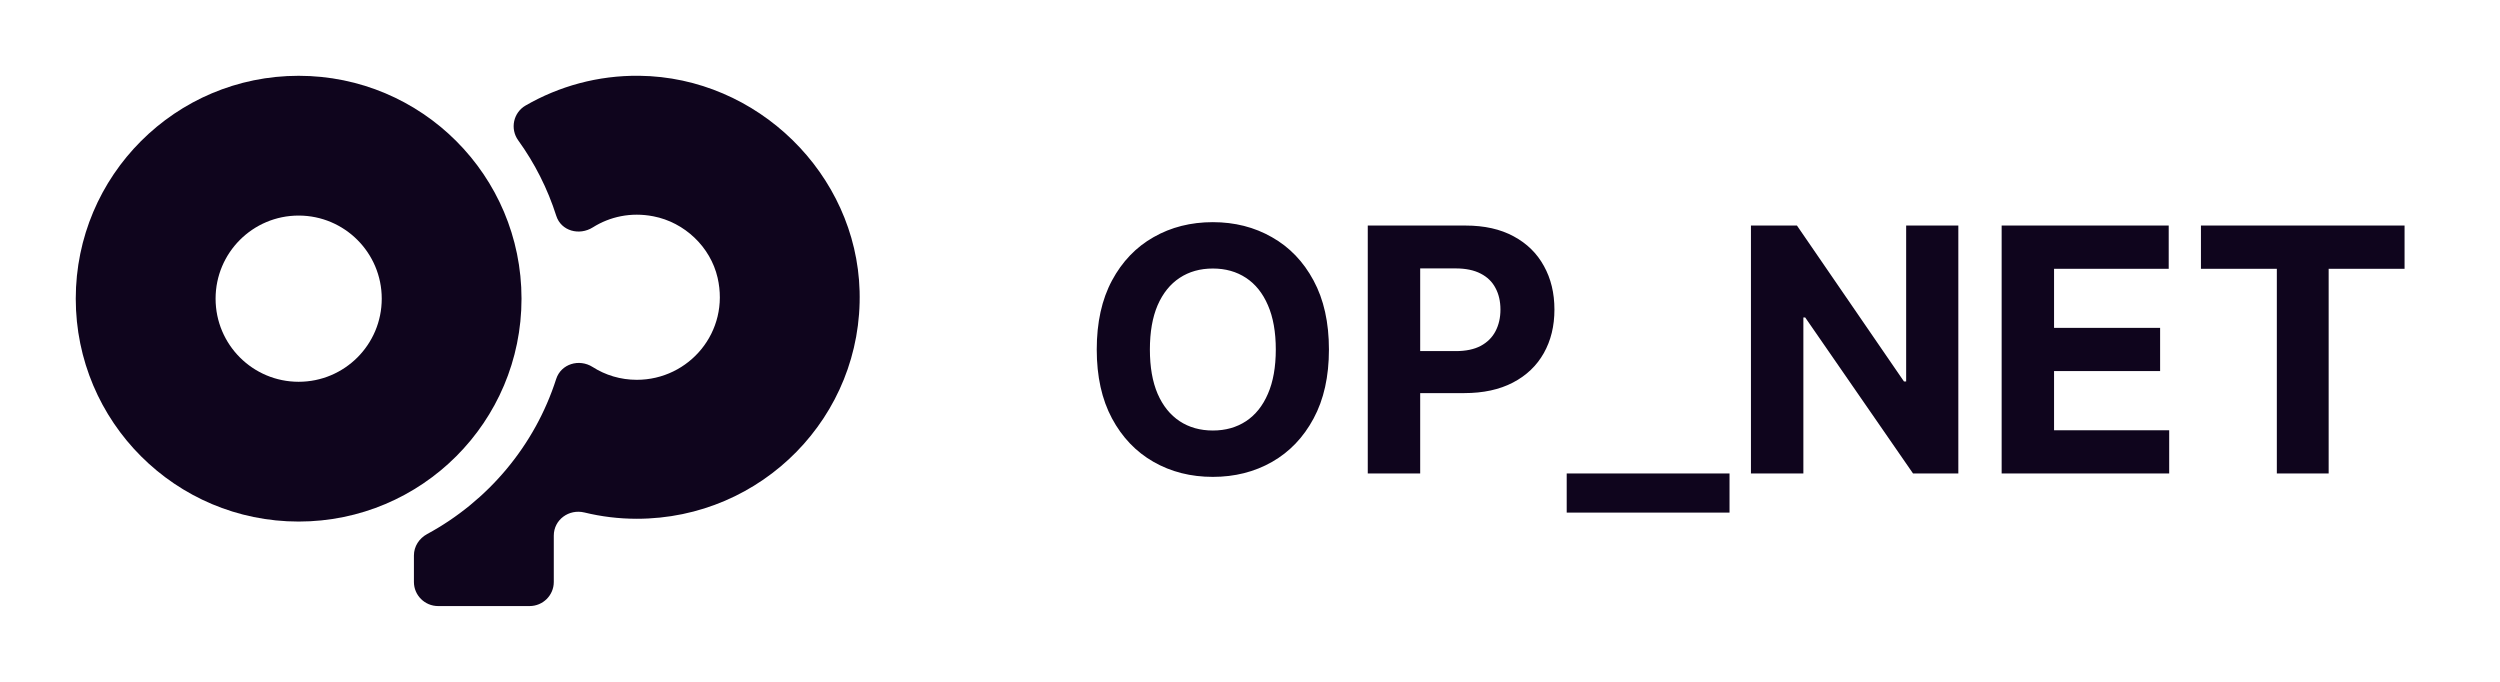
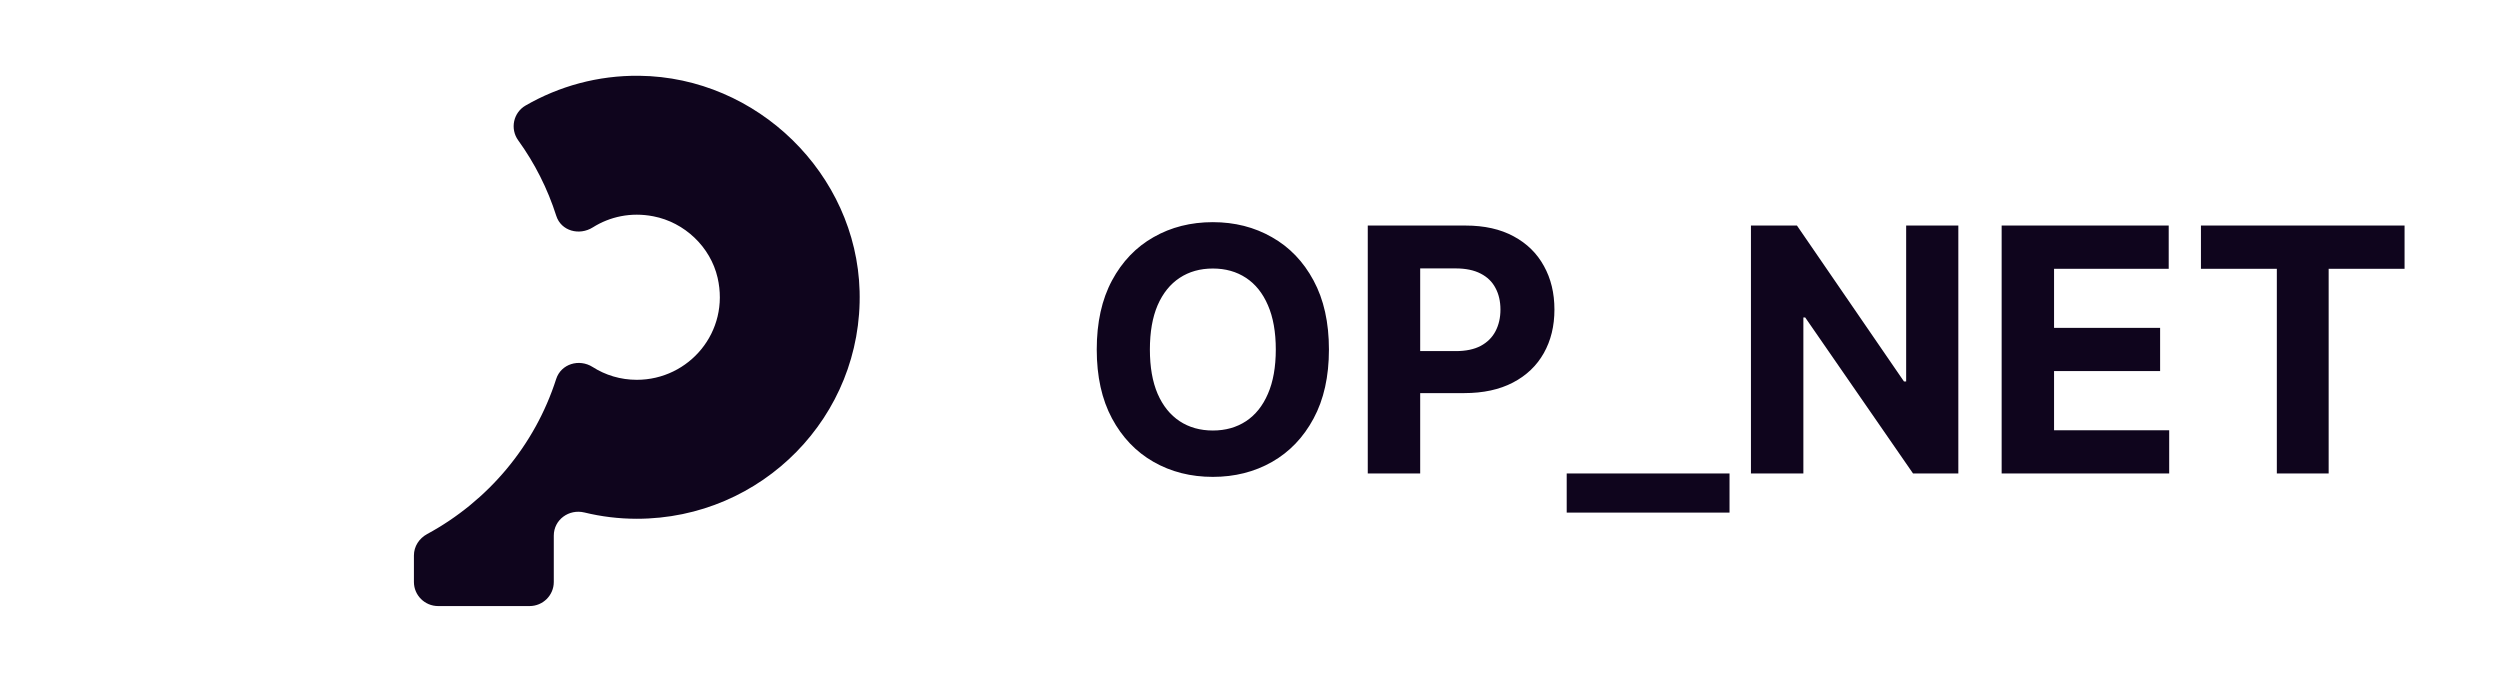
<svg xmlns="http://www.w3.org/2000/svg" width="132" height="36" viewBox="0 0 132 36" fill="none">
  <path d="M70.168 18.454C70.168 19.882 69.897 21.097 69.356 22.098C68.819 23.099 68.086 23.864 67.157 24.393C66.232 24.917 65.192 25.179 64.038 25.179C62.874 25.179 61.83 24.915 60.906 24.386C59.981 23.858 59.25 23.093 58.713 22.092C58.176 21.09 57.908 19.878 57.908 18.454C57.908 17.027 58.176 15.812 58.713 14.811C59.25 13.81 59.981 13.047 60.906 12.523C61.83 11.994 62.874 11.73 64.038 11.73C65.192 11.73 66.232 11.994 67.157 12.523C68.086 13.047 68.819 13.81 69.356 14.811C69.897 15.812 70.168 17.027 70.168 18.454ZM67.362 18.454C67.362 17.53 67.223 16.75 66.946 16.115C66.673 15.48 66.288 14.999 65.789 14.671C65.29 14.342 64.707 14.178 64.038 14.178C63.369 14.178 62.785 14.342 62.286 14.671C61.788 14.999 61.4 15.48 61.123 16.115C60.85 16.75 60.714 17.53 60.714 18.454C60.714 19.379 60.85 20.159 61.123 20.794C61.4 21.429 61.788 21.91 62.286 22.239C62.785 22.567 63.369 22.731 64.038 22.731C64.707 22.731 65.29 22.567 65.789 22.239C66.288 21.91 66.673 21.429 66.946 20.794C67.223 20.159 67.362 19.379 67.362 18.454ZM72.218 25V11.909H77.383C78.376 11.909 79.221 12.099 79.92 12.478C80.619 12.853 81.152 13.375 81.518 14.044C81.889 14.709 82.074 15.476 82.074 16.345C82.074 17.215 81.887 17.982 81.512 18.646C81.137 19.311 80.594 19.829 79.882 20.2C79.174 20.57 78.318 20.756 77.312 20.756H74.02V18.538H76.865C77.397 18.538 77.837 18.446 78.182 18.263C78.531 18.075 78.791 17.817 78.962 17.489C79.136 17.157 79.224 16.776 79.224 16.345C79.224 15.911 79.136 15.531 78.962 15.207C78.791 14.879 78.531 14.626 78.182 14.447C77.832 14.264 77.389 14.172 76.852 14.172H74.986V25H72.218ZM91.319 25V27.065H82.722V25H91.319ZM103.4 11.909V25H101.009L95.314 16.761H95.218V25H92.45V11.909H94.879L100.53 20.142H100.645V11.909H103.4ZM105.687 25V11.909H114.508V14.191H108.454V17.31H114.054V19.592H108.454V22.718H114.533V25H105.687ZM116.21 14.191V11.909H126.961V14.191H122.953V25H120.217V14.191H116.21Z" fill="#0F051D" />
  <path d="M33.756 4.001C31.564 3.976 29.515 4.555 27.752 5.571C27.103 5.944 26.922 6.802 27.361 7.409C28.229 8.612 28.912 9.954 29.371 11.396C29.626 12.198 30.587 12.456 31.302 12.005C32.197 11.441 33.312 11.19 34.498 11.421C36.146 11.739 37.513 13.036 37.889 14.663C38.547 17.519 36.383 20.054 33.623 20.054C32.762 20.054 31.962 19.806 31.291 19.377C30.58 18.926 29.624 19.212 29.366 20.011C28.236 23.532 25.769 26.458 22.549 28.201C22.128 28.429 21.855 28.853 21.855 29.329V30.729C21.855 31.431 22.428 32 23.135 32H27.961C28.668 32 29.24 31.431 29.24 30.729V28.281C29.24 27.441 30.038 26.86 30.86 27.06C31.748 27.276 32.671 27.391 33.625 27.391C40.233 27.391 45.569 21.977 45.387 15.367C45.216 9.184 39.98 4.071 33.756 4.001Z" fill="#0F051D" />
-   <path d="M15.768 4.002C9.268 4.002 4 9.27 4 15.77C4 22.27 9.268 27.538 15.768 27.538C22.268 27.538 27.536 22.27 27.536 15.77C27.536 9.27 22.268 4.002 15.768 4.002ZM15.768 20.158C13.346 20.158 11.383 18.195 11.383 15.77C11.383 13.345 13.346 11.382 15.768 11.382C18.19 11.382 20.156 13.345 20.156 15.77C20.156 18.195 18.193 20.158 15.768 20.158Z" fill="#0F051D" />
</svg>